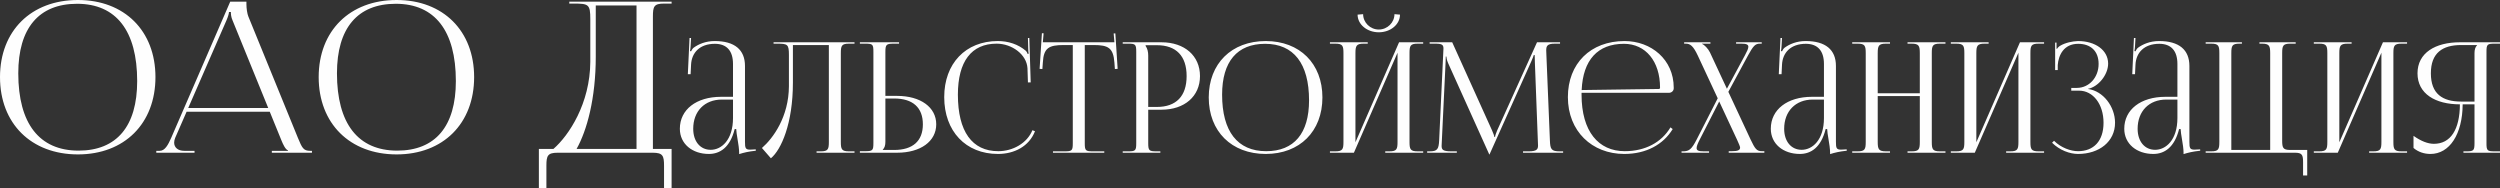
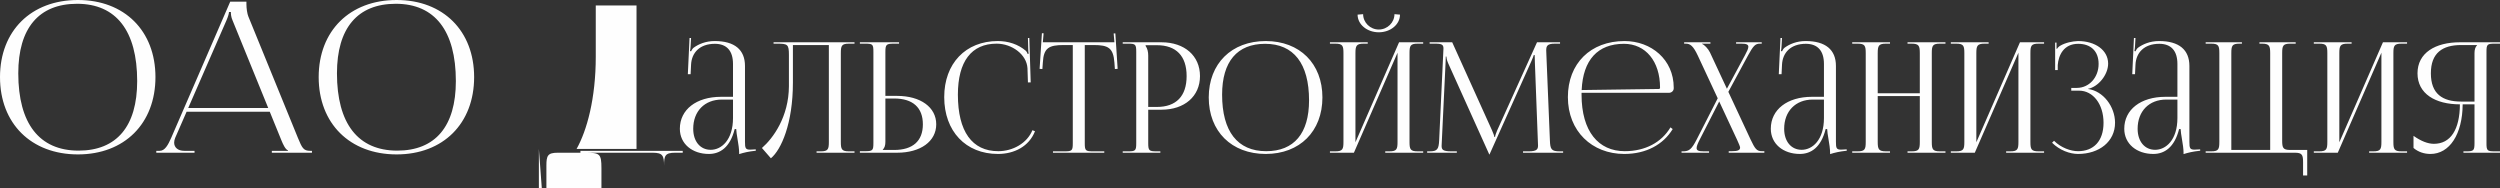
<svg xmlns="http://www.w3.org/2000/svg" xml:space="preserve" width="419.829mm" height="31.574mm" style="shape-rendering:geometricPrecision; text-rendering:geometricPrecision; image-rendering:optimizeQuality; fill-rule:evenodd; clip-rule:evenodd" viewBox="0 0 58509.13 4400.25">
  <rect x="0" y="0" width="58509.13" height="4400.25" fill="#333333" stroke="none" />
  <defs>
    <style type="text/css">  .fil0 {fill:#FEFEFE;fill-rule:nonzero}  </style>
  </defs>
  <g id="Слой_x0020_1">
-     <path class="fil0" d="M1824.01 3613.61c1088.99,0 1814.18,-723.54 1814.18,-1809.26 0,-1082.44 -725.18,-1804.35 -1814.18,-1804.35 -1094.73,0 -1824.01,721.91 -1824.01,1804.35 0,1085.72 729.28,1809.26 1824.01,1809.26zm14.74 -88.5c-917.74,0 -1411.02,-633.4 -1411.02,-1809.26 0,-1057.86 481.81,-1627.36 1376.61,-1627.36 914.45,0 1406.1,633.41 1406.1,1809.27 0,1057.86 -480.17,1627.34 -1371.69,1627.34zm1819.09 49.17l894.8 0 0 -44.25 -240.91 0c-146.68,0 -236,-77.85 -236,-192.56 0,-34.42 8.19,-72.11 24.58,-112.26l266.31 -609.65 1946.92 0 274.51 673.56c34.41,83.58 88.5,206.5 152.41,231.07l0 9.84 -378.57 0 0 44.25 939.05 0 0 -44.25 -39.33 0c-162.25,0 -191.75,-68.83 -290.07,-304.82l-1160.29 -2841.72c-24.58,-59.82 -44.25,-186.82 -44.25,-285.15l0 -58.99 -379.39 0 -1380.71 3185.87c-73.74,167.15 -147.49,304.82 -270.39,304.82l-78.67 0 0 44.25zm747.3 -1047.21l894.8 -2050.16c44.25,-103.24 58.99,-167.17 58.99,-196.66l44.25 0c0,54.07 4.92,117.99 39.34,196.66l834.97 2050.16 -1872.36 0zm4877.15 1086.54c1088.99,0 1814.18,-723.54 1814.18,-1809.26 0,-1082.44 -725.18,-1804.35 -1814.18,-1804.35 -1094.73,0 -1824.01,721.91 -1824.01,1804.35 0,1085.72 729.28,1809.26 1824.01,1809.26zm14.74 -88.5c-917.74,0 -1411.02,-633.4 -1411.02,-1809.26 0,-1057.86 481.81,-1627.36 1376.61,-1627.36 914.45,0 1406.1,633.41 1406.1,1809.27 0,1057.86 -480.17,1627.34 -1371.69,1627.34zm3314.52 -39.33l0 914.47 176.18 0 0 -521.15c0,-235.99 29.49,-304.82 265.49,-304.82l2222.23 0c236,0 265.49,68.83 265.49,304.82l0 521.15 176.99 0 0 -914.47 -437.56 0 0 -3097.37c0,-235.99 24.58,-304.82 260.57,-304.82l176.99 0 0 -44.25 -2394.32 0 0 44.25 108.16 0c344.16,0 383.49,19.66 383.49,363.81l0 998.04c-4.92,978.38 -503.12,1727.32 -863.65,2040.34l-340.06 0zm882.51 0c242.55,-432.64 449.03,-1181.59 449.03,-2158.34l0 -1199.61 953.8 0 0 3357.94 -1402.83 0zm3660.91 -1220.11l-280.41 0c-578.21,0 -963.48,298.99 -963.48,747.77 0,354.11 291.2,589.59 679.47,589.59 258.84,0 496.12,-151 603.96,-582.4l35.96 0c1.8,56.32 14.38,142 30.56,233.67 19.78,112.65 37.74,234.88 37.74,323.56l0 28.76c102.46,-32.96 215.71,-61.13 390.07,-79.1l-1.8 -32.35 -61.11 3.6c0,0 -50.34,3.6 -71.9,3.6 -107.85,0 -118.64,-39.55 -118.64,-183.35l0 -1775.98c0,-378.68 -243.26,-582.39 -708.24,-582.39 -215.69,0 -384.67,75.49 -496.11,158.18 -25.17,17.98 -53.93,71.9 -57.53,82.68l-25.16 -7.19c7.18,-25.17 10.77,-64.71 14.37,-115.05l10.79 -190.54 -35.94 0 -39.55 848.44 64.71 -0.6 10.79 -222.89c13.18,-279.22 201.33,-488.33 557.23,-488.33 275.62,0 424.22,162.37 424.22,470.95l0 769.35zm0 64.71l0 431.42c0,514.09 -269.63,744.18 -521.29,744.18 -246.26,0 -409.83,-197.13 -409.83,-492.53 0,-409.84 267.23,-683.07 668.68,-683.07l262.44 0zm949.1 -1340.96l0 32.36 79.09 0c251.66,0 280.41,14.38 280.41,266.03l0 729.8c-3.58,715.43 -367.89,1216.34 -631.53,1445.82l209.72 240.88c242.06,-200.73 515.29,-813.09 515.29,-1772.98l0 -877.19 841.26 0 0 2264.89c0,172.56 -17.98,222.89 -190.54,222.89l-97.07 0 0 32.36 887.97 0 0 -32.36 -129.41 0c-172.57,0 -190.54,-50.32 -190.54,-222.89l0 -2074.35c0,-172.57 17.96,-222.9 190.54,-222.9l129.41 0 0 -32.36 -600.37 0 -985.05 0 -309.18 0zm2020.43 2584.86l870.01 0c550.04,0 916.74,-266.03 916.74,-665.09 0,-399.06 -366.7,-665.09 -916.74,-665.09l-273.22 0 0 -1028.19c0,-172.56 21.57,-194.13 194.13,-194.13l125.83 0 0 -32.36 -916.75 0 0 32.36 125.83 0c172.56,0 190.54,14.38 190.54,186.94l0 2139.06c0,172.57 -17.98,190.54 -190.54,190.54l-125.83 0 0 35.96zm596.79 -1269.07l204.92 0c436.8,0 672.28,211.51 672.28,603.98 0,390.67 -235.48,600.38 -672.28,600.38l-266.03 0 0 -7.19c43.13,-43.15 61.11,-100.66 61.11,-183.35l0 -1013.82zm1376.92 -32.35c0,798.1 503.3,1330.18 1258.26,1330.18 377.48,0 726.21,-173.16 866.41,-532.08l-60.51 -23.36c-124.03,302.57 -457.17,490.72 -798.71,490.72 -614.75,0 -945.5,-463.16 -945.5,-1322.99 0,-775.92 316.97,-1193.56 906.56,-1193.56 355.91,0 704.03,251.65 722,575.21l10.79 332.54 64.71 -1.8 -32.35 -1038.97 -32.36 1.2 7.19 261.25c1.2,35.94 3.6,75.49 10.79,104.26l-25.17 7.18c-7.19,-25.16 -21.57,-53.92 -39.55,-71.9 -182.15,-156.38 -417.02,-230.08 -657.9,-230.08 -753.17,0 -1254.67,524.87 -1254.67,1312.2zm2545.31 1301.41l1200.75 0 0 -32.36 -266.03 0c-172.56,0 -190.54,-17.96 -190.54,-190.54l0 -2297.24 208.52 0c345.12,0 460.17,68.3 485.34,413.42l10.79 148 64.71 -4.19 -53.92 -830.46 -39.55 2.38 17.98 206.12 -1675.3 0 17.96 -209.7 -39.54 -2.4 -53.93 834.05 64.72 4.19 10.79 -148c17.96,-345.12 140.2,-413.42 485.34,-413.42l215.69 0 0 2297.24c0,172.57 -17.98,190.54 -190.54,190.54l-273.22 0 0 32.36zm2167.84 -2516.54l262.44 0c453.58,0 697.45,252.85 697.45,722.6 0,469.76 -243.87,722.6 -697.45,722.6l-201.33 0 0 -1204.34c0,-82.68 -17.98,-165.37 -61.11,-222.9l0 -17.96zm-535.67 2516.54l880.8 0 0 -32.36 -89.88 0c-172.56,0 -194.13,-17.96 -194.13,-190.54l0 -783.72 309.18 0c541.65,0 902.36,-314.57 902.36,-787.32 0,-474.55 -360.7,-790.92 -902.36,-790.92l-905.97 0 0 32.36 125.83 0c172.56,0 190.54,17.98 190.54,190.54l0 2139.06c0,172.57 -17.98,190.54 -190.54,190.54l-125.83 0 0 32.36zm3347.02 28.76c796.3,0 1326.58,-529.08 1326.58,-1322.99 0,-791.52 -530.28,-1319.39 -1326.58,-1319.39 -800.51,0 -1333.77,527.87 -1333.77,1319.39 0,793.9 533.26,1322.99 1333.77,1322.99zm10.79 -64.72c-671.08,0 -1031.78,-463.16 -1031.78,-1322.99 0,-773.53 352.31,-1189.96 1006.61,-1189.96 668.68,0 1028.19,463.16 1028.19,1322.99 0,773.54 -351.11,1189.96 -1003.02,1189.96zm1491.95 35.96l560.83 0 1021.01 -2340.39 0 2085.14c0,172.56 -17.98,222.89 -190.54,222.89l-97.07 0 0 32.36 887.97 0 0 -32.36 -129.41 0c-172.57,0 -190.54,-50.32 -190.54,-222.89l0 -2074.35c0,-172.57 17.96,-222.9 190.54,-222.9l129.41 0 0 -32.36 -564.43 0 -1021 2340.4 0 -2085.14c0,-172.57 21.57,-222.9 194.13,-222.9l93.47 0 0 -32.36 -884.39 0 0 32.36 125.83 0c172.56,0 190.54,50.32 190.54,222.9l0 2074.35c0,172.56 -17.98,222.89 -190.54,222.89l-125.83 0 0 32.36zm647.11 -3231.97c0,230.69 222.3,413.44 496.12,413.44 273.82,0 496.12,-182.75 496.12,-413.44l-129.43 -10.79c0,194.73 -164.17,359.5 -366.7,359.5 -202.52,0 -366.7,-164.77 -366.7,-359.5l-129.43 10.79zm1628.58 3231.97l693.84 0 0 -32.36 -129.41 0c-197.13,0 -226.49,-39.54 -226.49,-127.02 0,-23.37 1.8,-50.34 3.6,-81.49l89.88 -1887.42c3.6,-64.71 3.6,-89.88 3.6,-122.22l14.38 0c0,10.79 7.19,79.09 39.54,150.99l952.69 2113.91 10.79 25.17 7.19 0 10.79 -25.17 967.08 -2153.44c32.36,-75.51 57.52,-136.62 57.52,-147.41l21.57 0c0,39.55 0,93.47 3.6,158.18l71.9 1894.6c1.2,22.77 2.4,43.75 2.4,63.52 0,85.68 -23.97,137.8 -221.69,137.8l-129.43 0 0 32.36 938.31 0 0 -32.36 -79.09 0c-197.73,0 -222.9,-50.32 -230.09,-255.25l-82.68 -2009.65c-1.8,-36.54 -3.6,-68.9 -3.6,-97.67 0,-104.86 26.37,-157.58 201.33,-157.58l122.24 0 0 -32.36 -539.27 0 -931.12 2059.99c-25.16,53.92 -50.32,133.01 -50.32,154.58l-17.98 0c0,-21.57 -21.57,-82.68 -53.92,-154.58l-931.13 -2059.99 -528.47 0 0 32.36 143.81 0c154.58,0 179.75,33.56 179.75,115.05 0,21.57 -1.8,46.73 -3.6,75.49l-97.07 2074.35c-10.79,201.33 -39.55,255.25 -222.9,255.25l-57.52 0 0 32.36zm3613.03 -1402.07l2045.6 0c61.11,0 111.45,-46.74 111.45,-104.26l0 -17.98c0,-653.7 -524.89,-1089.3 -1150.42,-1089.3 -796.31,0 -1326.58,524.87 -1326.58,1312.2 0,798.1 564.43,1330.18 1319.39,1330.18 510.49,0 911.35,-217.51 1133.65,-582.4l-52.14 -39.55c-208.5,349.33 -587.78,557.23 -1070.72,557.23 -614.76,0 -1010.22,-463.16 -1010.22,-1322.99 0,-14.97 0,-29.35 0,-43.13zm2.4 -64.71c31.76,-704.04 375.68,-1082.12 989.85,-1082.12 506.91,0 844.84,409.84 844.84,1024.59 0,21.57 -10.79,32.36 -28.76,32.36l-1805.92 25.17zm2337.99 1466.78l643.53 0 0 -32.36 -122.24 0c-119.24,0 -168.97,-17.36 -168.97,-76.69 0,-44.33 27.55,-109.65 75.49,-203.72l453.58 -886.78 420.03 901.16c35.94,79.09 68.9,154.6 68.9,177.36 0,61.13 -54.53,85.08 -191.14,85.08l-75.49 0 0 35.96 834.05 0 0 -35.96 -61.13 0c-118.63,0 -158.18,-57.52 -262.44,-276.82l-518.88 -1112.07 457.77 -847.24c125.83,-230.09 172.56,-280.41 280.41,-280.41l43.13 0 0 -32.36 -600.37 0 0 32.36 125.82 0c113.85,0 161.19,19.78 161.19,73.1 0,42.55 -29.36,105.46 -78.49,196.53l-423.03 785.53 -396.66 -850.23c-43.13,-89.88 -133.01,-179.75 -183.35,-197.73l0 -7.19 194.13 0 0 -32.36 -614.75 0 0 32.36 39.54 0c100.66,0 172.56,50.32 280.41,280.41l465.56 998.22 -490.72 961.08c-118.64,230.09 -176.17,280.41 -323.56,280.41l-32.36 0 0 32.36zm3332.63 -1308.6l-280.41 0c-578.21,0 -963.48,298.99 -963.48,747.77 0,354.11 291.2,589.59 679.47,589.59 258.84,0 496.12,-151 603.96,-582.4l35.96 0c1.8,56.32 14.38,142 30.56,233.67 19.78,112.65 37.74,234.88 37.74,323.56l0 28.76c102.46,-32.96 215.71,-61.13 390.07,-79.1l-1.8 -32.35 -61.11 3.6c0,0 -50.34,3.6 -71.9,3.6 -107.85,0 -118.64,-39.55 -118.64,-183.35l0 -1775.98c0,-378.68 -243.26,-582.39 -708.24,-582.39 -215.69,0 -384.67,75.49 -496.11,158.18 -25.17,17.98 -53.93,71.9 -57.53,82.68l-25.16 -7.19c7.18,-25.17 10.77,-64.71 14.37,-115.05l10.79 -190.54 -35.94 0 -39.55 848.44 64.71 -0.6 10.79 -222.89c13.18,-279.22 201.33,-488.33 557.23,-488.33 275.62,0 424.22,162.37 424.22,470.95l0 769.35zm0 64.71l0 431.42c0,514.09 -269.63,744.18 -521.29,744.18 -246.26,0 -409.83,-197.13 -409.83,-492.53 0,-409.84 267.23,-683.07 668.68,-683.07l262.44 0zm661.49 1243.9l884.39 0 0 -32.36 -93.47 0c-172.56,0 -194.13,-50.32 -194.13,-222.89l0 -1071.34 985.05 0 0 1071.34c0,172.56 -17.98,222.89 -190.54,222.89l-97.07 0 0 32.36 887.97 0 0 -32.36 -129.41 0c-172.57,0 -190.54,-50.32 -190.54,-222.89l0 -2074.35c0,-172.57 17.96,-222.9 190.54,-222.9l129.41 0 0 -32.36 -887.97 0 0 32.36 93.47 0c172.56,0 194.13,50.32 194.13,222.9l0 938.31 -985.05 0 0 -938.31c0,-172.57 21.57,-222.9 194.13,-222.9l93.47 0 0 -32.36 -884.39 0 0 32.36 125.83 0c172.56,0 190.54,50.32 190.54,222.9l0 2074.35c0,172.56 -17.98,222.89 -190.54,222.89l-125.83 0 0 32.36zm2308.04 0l560.83 0 1021.01 -2340.39 0 2085.14c0,172.56 -17.98,222.89 -190.54,222.89l-97.07 0 0 32.36 887.97 0 0 -32.36 -129.41 0c-172.57,0 -190.54,-50.32 -190.54,-222.89l0 -2074.35c0,-172.57 17.96,-222.9 190.54,-222.9l129.41 0 0 -32.36 -564.43 0 -1021 2340.4 0 -2085.14c0,-172.57 21.57,-222.9 194.13,-222.9l93.47 0 0 -32.36 -884.39 0 0 32.36 125.83 0c172.56,0 190.54,50.32 190.54,222.9l0 2074.35c0,172.56 -17.98,222.89 -190.54,222.89l-125.83 0 0 32.36zm2818.55 -1452.41l183.35 0c327.16,0 571.62,316.37 571.62,751.37 0,432.61 -235.48,665.09 -596.79,665.09 -171.36,0 -399.06,-80.89 -561.43,-243.26l-46.13 45.53c176.16,176.17 417.02,262.45 607.56,262.45 498.52,0 866.41,-291.8 866.41,-729.81 0,-377.48 -276.82,-744.18 -632.73,-790.91l0 -3.6c233.67,-43.15 470.95,-323.56 470.95,-589.59 0,-316.97 -303.19,-528.47 -704.64,-528.47 -129.41,3.6 -298.39,39.54 -413.42,107.84 -28.76,14.38 -64.72,50.34 -79.1,75.51l-10.77 -3.6 0 -143.81 -32.36 0 0 643.51 61.11 0 0 -118.63c17.98,-230.09 140.21,-496.12 478.15,-496.12 287.61,0 478.15,164.77 478.15,470.95 0,313.37 -219.3,560.83 -510.49,560.83l-129.43 0 0 64.71zm2484.2 143.81l-280.41 0c-578.21,0 -963.48,298.99 -963.48,747.77 0,354.11 291.2,589.59 679.47,589.59 258.84,0 496.12,-151 603.96,-582.4l35.96 0c1.8,56.32 14.38,142 30.56,233.67 19.78,112.65 37.74,234.88 37.74,323.56l0 28.76c102.46,-32.96 215.71,-61.13 390.07,-79.1l-1.8 -32.35 -61.11 3.6c0,0 -50.34,3.6 -71.9,3.6 -107.85,0 -118.64,-39.55 -118.64,-183.35l0 -1775.98c0,-378.68 -243.26,-582.39 -708.24,-582.39 -215.69,0 -384.67,75.49 -496.11,158.18 -25.17,17.98 -53.93,71.9 -57.53,82.68l-25.16 -7.19c7.18,-25.17 10.77,-64.71 14.37,-115.05l10.79 -190.54 -35.94 0 -39.55 848.44 64.71 -0.6 10.79 -222.89c13.18,-279.22 201.33,-488.33 557.23,-488.33 275.62,0 424.22,162.37 424.22,470.95l0 769.35zm0 64.71l0 431.42c0,514.09 -269.63,744.18 -521.29,744.18 -246.26,0 -409.83,-197.13 -409.83,-492.53 0,-409.84 267.23,-683.07 668.68,-683.07l262.44 0zm661.49 1243.9l2085.14 0c172.56,0 194.13,50.32 194.13,222.9l0 309.17 97.07 0 0 -596.77 -395.46 0c-172.56,0 -190.54,-50.34 -190.54,-222.9l0 -2041.99c0,-172.57 17.98,-222.9 190.54,-222.9l125.83 0 0 -32.36 -848.44 0 0 32.36 57.52 0c172.57,0 194.13,50.32 194.13,222.9l0 2264.89 -909.55 0 0 -2264.89c0,-172.57 17.98,-222.9 190.54,-222.9l57.52 0 0 -32.36 -848.44 0 0 32.36 129.43 0c172.56,0 190.54,50.32 190.54,222.9l0 2074.35c0,172.56 -17.98,222.89 -190.54,222.89l-129.43 0 0 32.36zm2530.93 0l560.83 0 1021.01 -2340.39 0 2085.14c0,172.56 -17.98,222.89 -190.54,222.89l-97.07 0 0 32.36 887.97 0 0 -32.36 -129.41 0c-172.57,0 -190.54,-50.32 -190.54,-222.89l0 -2074.35c0,-172.57 17.96,-222.9 190.54,-222.9l129.41 0 0 -32.36 -564.43 0 -1021 2340.4 0 -2085.14c0,-172.57 21.57,-222.9 194.13,-222.9l93.47 0 0 -32.36 -884.39 0 0 32.36 125.83 0c172.56,0 190.54,50.32 190.54,222.9l0 2074.35c0,172.56 -17.98,222.89 -190.54,222.89l-125.83 0 0 32.36zm3501.61 0l855.63 0 0 -32.36 -125.83 0c-172.56,0 -190.54,-17.96 -190.54,-190.54l0 -2139.06c0,-172.56 17.98,-190.54 190.54,-190.54l125.83 0 0 -32.36 -938.31 0c-575.21,0 -992.25,248.07 -992.25,726.21 0,478.74 417.03,726.2 992.25,726.2 -3,589 -216.31,923.93 -608.77,923.93 -140.81,0 -301.39,-62.31 -476.95,-186.94l0 284.01c108.45,92.87 248.05,140.21 395.46,140.21 449.98,0 750.77,-463.76 754.96,-1161.21l276.82 0 0 909.55c0,172.57 -21.57,190.54 -194.13,190.54l-64.71 0 0 32.36zm258.84 -1197.15l-312.78 0c-438.59,0 -708.22,-182.15 -708.22,-661.49 0,-476.95 271.43,-661.49 708.22,-661.49l373.89 0 0 3.6c-43.13,43.13 -61.11,104.24 -61.11,186.94l0 1132.45z" />
+     <path class="fil0" d="M1824.01 3613.61c1088.99,0 1814.18,-723.54 1814.18,-1809.26 0,-1082.44 -725.18,-1804.35 -1814.18,-1804.35 -1094.73,0 -1824.01,721.91 -1824.01,1804.35 0,1085.72 729.28,1809.26 1824.01,1809.26zm14.74 -88.5c-917.74,0 -1411.02,-633.4 -1411.02,-1809.26 0,-1057.86 481.81,-1627.36 1376.61,-1627.36 914.45,0 1406.1,633.41 1406.1,1809.27 0,1057.86 -480.17,1627.34 -1371.69,1627.34zm1819.09 49.17l894.8 0 0 -44.25 -240.91 0c-146.68,0 -236,-77.85 -236,-192.56 0,-34.42 8.19,-72.11 24.58,-112.26l266.31 -609.65 1946.92 0 274.51 673.56c34.41,83.58 88.5,206.5 152.41,231.07l0 9.84 -378.57 0 0 44.25 939.05 0 0 -44.25 -39.33 0c-162.25,0 -191.75,-68.83 -290.07,-304.82l-1160.29 -2841.72c-24.58,-59.82 -44.25,-186.82 -44.25,-285.15l0 -58.99 -379.39 0 -1380.71 3185.87c-73.74,167.15 -147.49,304.82 -270.39,304.82l-78.67 0 0 44.25zm747.3 -1047.21l894.8 -2050.16c44.25,-103.24 58.99,-167.17 58.99,-196.66l44.25 0c0,54.07 4.92,117.99 39.34,196.66l834.97 2050.16 -1872.36 0zm4877.15 1086.54c1088.99,0 1814.18,-723.54 1814.18,-1809.26 0,-1082.44 -725.18,-1804.35 -1814.18,-1804.35 -1094.73,0 -1824.01,721.91 -1824.01,1804.35 0,1085.72 729.28,1809.26 1824.01,1809.26zm14.74 -88.5c-917.74,0 -1411.02,-633.4 -1411.02,-1809.26 0,-1057.86 481.81,-1627.36 1376.61,-1627.36 914.45,0 1406.1,633.41 1406.1,1809.27 0,1057.86 -480.17,1627.34 -1371.69,1627.34zm3314.52 -39.33l0 914.47 176.18 0 0 -521.15c0,-235.99 29.49,-304.82 265.49,-304.82l2222.23 0c236,0 265.49,68.83 265.49,304.82c0,-235.99 24.58,-304.82 260.57,-304.82l176.99 0 0 -44.25 -2394.32 0 0 44.25 108.16 0c344.16,0 383.49,19.66 383.49,363.81l0 998.04c-4.92,978.38 -503.12,1727.32 -863.65,2040.34l-340.06 0zm882.51 0c242.55,-432.64 449.03,-1181.59 449.03,-2158.34l0 -1199.61 953.8 0 0 3357.94 -1402.83 0zm3660.91 -1220.11l-280.41 0c-578.21,0 -963.48,298.99 -963.48,747.77 0,354.11 291.2,589.59 679.47,589.59 258.84,0 496.12,-151 603.96,-582.4l35.96 0c1.8,56.32 14.38,142 30.56,233.67 19.78,112.65 37.74,234.88 37.74,323.56l0 28.76c102.46,-32.96 215.71,-61.13 390.07,-79.1l-1.8 -32.35 -61.11 3.6c0,0 -50.34,3.6 -71.9,3.6 -107.85,0 -118.64,-39.55 -118.64,-183.35l0 -1775.98c0,-378.68 -243.26,-582.39 -708.24,-582.39 -215.69,0 -384.67,75.49 -496.11,158.18 -25.17,17.98 -53.93,71.9 -57.53,82.68l-25.16 -7.19c7.18,-25.17 10.77,-64.71 14.37,-115.05l10.79 -190.54 -35.94 0 -39.55 848.44 64.71 -0.6 10.79 -222.89c13.18,-279.22 201.33,-488.33 557.23,-488.33 275.62,0 424.22,162.37 424.22,470.95l0 769.35zm0 64.71l0 431.42c0,514.09 -269.63,744.18 -521.29,744.18 -246.26,0 -409.83,-197.13 -409.83,-492.53 0,-409.84 267.23,-683.07 668.68,-683.07l262.44 0zm949.1 -1340.96l0 32.36 79.09 0c251.66,0 280.41,14.38 280.41,266.03l0 729.8c-3.58,715.43 -367.89,1216.34 -631.53,1445.82l209.72 240.88c242.06,-200.73 515.29,-813.09 515.29,-1772.98l0 -877.19 841.26 0 0 2264.89c0,172.56 -17.98,222.89 -190.54,222.89l-97.07 0 0 32.36 887.97 0 0 -32.36 -129.41 0c-172.57,0 -190.54,-50.32 -190.54,-222.89l0 -2074.35c0,-172.57 17.96,-222.9 190.54,-222.9l129.41 0 0 -32.36 -600.37 0 -985.05 0 -309.18 0zm2020.43 2584.86l870.01 0c550.04,0 916.74,-266.03 916.74,-665.09 0,-399.06 -366.7,-665.09 -916.74,-665.09l-273.22 0 0 -1028.19c0,-172.56 21.57,-194.13 194.13,-194.13l125.83 0 0 -32.36 -916.75 0 0 32.36 125.83 0c172.56,0 190.54,14.38 190.54,186.94l0 2139.06c0,172.57 -17.98,190.54 -190.54,190.54l-125.83 0 0 35.96zm596.79 -1269.07l204.92 0c436.8,0 672.28,211.51 672.28,603.98 0,390.67 -235.48,600.38 -672.28,600.38l-266.03 0 0 -7.19c43.13,-43.15 61.11,-100.66 61.11,-183.35l0 -1013.82zm1376.92 -32.35c0,798.1 503.3,1330.18 1258.26,1330.18 377.48,0 726.21,-173.16 866.41,-532.08l-60.51 -23.36c-124.03,302.57 -457.17,490.72 -798.71,490.72 -614.75,0 -945.5,-463.16 -945.5,-1322.99 0,-775.92 316.97,-1193.56 906.56,-1193.56 355.91,0 704.03,251.65 722,575.21l10.79 332.54 64.71 -1.8 -32.35 -1038.97 -32.36 1.2 7.19 261.25c1.2,35.94 3.6,75.49 10.79,104.26l-25.17 7.18c-7.19,-25.16 -21.57,-53.92 -39.55,-71.9 -182.15,-156.38 -417.02,-230.08 -657.9,-230.08 -753.17,0 -1254.67,524.87 -1254.67,1312.2zm2545.31 1301.41l1200.75 0 0 -32.36 -266.03 0c-172.56,0 -190.54,-17.96 -190.54,-190.54l0 -2297.24 208.52 0c345.12,0 460.17,68.3 485.34,413.42l10.79 148 64.71 -4.19 -53.92 -830.46 -39.55 2.38 17.98 206.12 -1675.3 0 17.96 -209.7 -39.54 -2.4 -53.93 834.05 64.72 4.19 10.79 -148c17.96,-345.12 140.2,-413.42 485.34,-413.42l215.69 0 0 2297.24c0,172.57 -17.98,190.54 -190.54,190.54l-273.22 0 0 32.36zm2167.84 -2516.54l262.44 0c453.58,0 697.45,252.85 697.45,722.6 0,469.76 -243.87,722.6 -697.45,722.6l-201.33 0 0 -1204.34c0,-82.68 -17.98,-165.37 -61.11,-222.9l0 -17.96zm-535.67 2516.54l880.8 0 0 -32.36 -89.88 0c-172.56,0 -194.13,-17.96 -194.13,-190.54l0 -783.72 309.18 0c541.65,0 902.36,-314.57 902.36,-787.32 0,-474.55 -360.7,-790.92 -902.36,-790.92l-905.97 0 0 32.36 125.83 0c172.56,0 190.54,17.98 190.54,190.54l0 2139.06c0,172.57 -17.98,190.54 -190.54,190.54l-125.83 0 0 32.36zm3347.02 28.76c796.3,0 1326.58,-529.08 1326.58,-1322.99 0,-791.52 -530.28,-1319.39 -1326.58,-1319.39 -800.51,0 -1333.77,527.87 -1333.77,1319.39 0,793.9 533.26,1322.99 1333.77,1322.99zm10.79 -64.72c-671.08,0 -1031.78,-463.16 -1031.78,-1322.99 0,-773.53 352.31,-1189.96 1006.61,-1189.96 668.68,0 1028.19,463.16 1028.19,1322.99 0,773.54 -351.11,1189.96 -1003.02,1189.96zm1491.95 35.96l560.83 0 1021.01 -2340.39 0 2085.14c0,172.56 -17.98,222.89 -190.54,222.89l-97.07 0 0 32.36 887.97 0 0 -32.36 -129.41 0c-172.57,0 -190.54,-50.32 -190.54,-222.89l0 -2074.35c0,-172.57 17.96,-222.9 190.54,-222.9l129.41 0 0 -32.36 -564.43 0 -1021 2340.4 0 -2085.14c0,-172.57 21.57,-222.9 194.13,-222.9l93.47 0 0 -32.36 -884.39 0 0 32.36 125.83 0c172.56,0 190.54,50.32 190.54,222.9l0 2074.35c0,172.56 -17.98,222.89 -190.54,222.89l-125.83 0 0 32.36zm647.11 -3231.97c0,230.69 222.3,413.44 496.12,413.44 273.82,0 496.12,-182.75 496.12,-413.44l-129.43 -10.79c0,194.73 -164.17,359.5 -366.7,359.5 -202.52,0 -366.7,-164.77 -366.7,-359.5l-129.43 10.79zm1628.58 3231.97l693.84 0 0 -32.36 -129.41 0c-197.13,0 -226.49,-39.54 -226.49,-127.02 0,-23.37 1.8,-50.34 3.6,-81.49l89.88 -1887.42c3.6,-64.71 3.6,-89.88 3.6,-122.22l14.38 0c0,10.79 7.19,79.09 39.54,150.99l952.69 2113.91 10.79 25.17 7.19 0 10.79 -25.17 967.08 -2153.44c32.36,-75.51 57.52,-136.62 57.52,-147.41l21.57 0c0,39.55 0,93.47 3.6,158.18l71.9 1894.6c1.2,22.77 2.4,43.75 2.4,63.52 0,85.68 -23.97,137.8 -221.69,137.8l-129.43 0 0 32.36 938.31 0 0 -32.36 -79.09 0c-197.73,0 -222.9,-50.32 -230.09,-255.25l-82.68 -2009.65c-1.8,-36.54 -3.6,-68.9 -3.6,-97.67 0,-104.86 26.37,-157.58 201.33,-157.58l122.24 0 0 -32.36 -539.27 0 -931.12 2059.99c-25.16,53.92 -50.32,133.01 -50.32,154.58l-17.98 0c0,-21.57 -21.57,-82.68 -53.92,-154.58l-931.13 -2059.99 -528.47 0 0 32.36 143.81 0c154.58,0 179.75,33.56 179.75,115.05 0,21.57 -1.8,46.73 -3.6,75.49l-97.07 2074.35c-10.79,201.33 -39.55,255.25 -222.9,255.25l-57.52 0 0 32.36zm3613.03 -1402.07l2045.6 0c61.11,0 111.45,-46.74 111.45,-104.26l0 -17.98c0,-653.7 -524.89,-1089.3 -1150.42,-1089.3 -796.31,0 -1326.58,524.87 -1326.58,1312.2 0,798.1 564.43,1330.18 1319.39,1330.18 510.49,0 911.35,-217.51 1133.65,-582.4l-52.14 -39.55c-208.5,349.33 -587.78,557.23 -1070.72,557.23 -614.76,0 -1010.22,-463.16 -1010.22,-1322.99 0,-14.97 0,-29.35 0,-43.13zm2.4 -64.71c31.76,-704.04 375.68,-1082.12 989.85,-1082.12 506.91,0 844.84,409.84 844.84,1024.59 0,21.57 -10.79,32.36 -28.76,32.36l-1805.92 25.17zm2337.99 1466.78l643.53 0 0 -32.36 -122.24 0c-119.24,0 -168.97,-17.36 -168.97,-76.69 0,-44.33 27.55,-109.65 75.49,-203.72l453.58 -886.78 420.03 901.16c35.94,79.09 68.9,154.6 68.9,177.36 0,61.13 -54.53,85.08 -191.14,85.08l-75.49 0 0 35.96 834.05 0 0 -35.96 -61.13 0c-118.63,0 -158.18,-57.52 -262.44,-276.82l-518.88 -1112.07 457.77 -847.24c125.83,-230.09 172.56,-280.41 280.41,-280.41l43.13 0 0 -32.36 -600.37 0 0 32.36 125.82 0c113.85,0 161.19,19.78 161.19,73.1 0,42.55 -29.36,105.46 -78.49,196.53l-423.03 785.53 -396.66 -850.23c-43.13,-89.88 -133.01,-179.75 -183.35,-197.73l0 -7.19 194.13 0 0 -32.36 -614.75 0 0 32.36 39.54 0c100.66,0 172.56,50.32 280.41,280.41l465.56 998.22 -490.72 961.08c-118.64,230.09 -176.17,280.41 -323.56,280.41l-32.36 0 0 32.36zm3332.63 -1308.6l-280.41 0c-578.21,0 -963.48,298.99 -963.48,747.77 0,354.11 291.2,589.59 679.47,589.59 258.84,0 496.12,-151 603.96,-582.4l35.96 0c1.8,56.32 14.38,142 30.56,233.67 19.78,112.65 37.74,234.88 37.74,323.56l0 28.76c102.46,-32.96 215.71,-61.13 390.07,-79.1l-1.8 -32.35 -61.11 3.6c0,0 -50.34,3.6 -71.9,3.6 -107.85,0 -118.64,-39.55 -118.64,-183.35l0 -1775.98c0,-378.68 -243.26,-582.39 -708.24,-582.39 -215.69,0 -384.67,75.49 -496.11,158.18 -25.17,17.98 -53.93,71.9 -57.53,82.68l-25.16 -7.19c7.18,-25.17 10.77,-64.71 14.37,-115.05l10.79 -190.54 -35.94 0 -39.55 848.44 64.71 -0.6 10.79 -222.89c13.18,-279.22 201.33,-488.33 557.23,-488.33 275.62,0 424.22,162.37 424.22,470.95l0 769.35zm0 64.71l0 431.42c0,514.09 -269.63,744.18 -521.29,744.18 -246.26,0 -409.83,-197.13 -409.83,-492.53 0,-409.84 267.23,-683.07 668.68,-683.07l262.44 0zm661.49 1243.9l884.39 0 0 -32.36 -93.47 0c-172.56,0 -194.13,-50.32 -194.13,-222.89l0 -1071.34 985.05 0 0 1071.34c0,172.56 -17.98,222.89 -190.54,222.89l-97.07 0 0 32.36 887.97 0 0 -32.36 -129.41 0c-172.57,0 -190.54,-50.32 -190.54,-222.89l0 -2074.35c0,-172.57 17.96,-222.9 190.54,-222.9l129.41 0 0 -32.36 -887.97 0 0 32.36 93.47 0c172.56,0 194.13,50.32 194.13,222.9l0 938.31 -985.05 0 0 -938.31c0,-172.57 21.57,-222.9 194.13,-222.9l93.47 0 0 -32.36 -884.39 0 0 32.36 125.83 0c172.56,0 190.54,50.32 190.54,222.9l0 2074.35c0,172.56 -17.98,222.89 -190.54,222.89l-125.83 0 0 32.36zm2308.04 0l560.83 0 1021.01 -2340.39 0 2085.14c0,172.56 -17.98,222.89 -190.54,222.89l-97.07 0 0 32.36 887.97 0 0 -32.36 -129.41 0c-172.57,0 -190.54,-50.32 -190.54,-222.89l0 -2074.35c0,-172.57 17.96,-222.9 190.54,-222.9l129.41 0 0 -32.36 -564.43 0 -1021 2340.4 0 -2085.14c0,-172.57 21.57,-222.9 194.13,-222.9l93.47 0 0 -32.36 -884.39 0 0 32.36 125.83 0c172.56,0 190.54,50.32 190.54,222.9l0 2074.35c0,172.56 -17.98,222.89 -190.54,222.89l-125.83 0 0 32.36zm2818.55 -1452.41l183.35 0c327.16,0 571.62,316.37 571.62,751.37 0,432.61 -235.48,665.09 -596.79,665.09 -171.36,0 -399.06,-80.89 -561.43,-243.26l-46.13 45.53c176.16,176.17 417.02,262.45 607.56,262.45 498.52,0 866.41,-291.8 866.41,-729.81 0,-377.48 -276.82,-744.18 -632.73,-790.91l0 -3.6c233.67,-43.15 470.95,-323.56 470.95,-589.59 0,-316.97 -303.19,-528.47 -704.64,-528.47 -129.41,3.6 -298.39,39.54 -413.42,107.84 -28.76,14.38 -64.72,50.34 -79.1,75.51l-10.77 -3.6 0 -143.81 -32.36 0 0 643.51 61.11 0 0 -118.63c17.98,-230.09 140.21,-496.12 478.15,-496.12 287.61,0 478.15,164.77 478.15,470.95 0,313.37 -219.3,560.83 -510.49,560.83l-129.43 0 0 64.71zm2484.2 143.81l-280.41 0c-578.21,0 -963.48,298.99 -963.48,747.77 0,354.11 291.2,589.59 679.47,589.59 258.84,0 496.12,-151 603.96,-582.4l35.96 0c1.8,56.32 14.38,142 30.56,233.67 19.78,112.65 37.74,234.88 37.74,323.56l0 28.76c102.46,-32.96 215.71,-61.13 390.07,-79.1l-1.8 -32.35 -61.11 3.6c0,0 -50.34,3.6 -71.9,3.6 -107.85,0 -118.64,-39.55 -118.64,-183.35l0 -1775.98c0,-378.68 -243.26,-582.39 -708.24,-582.39 -215.69,0 -384.67,75.49 -496.11,158.18 -25.17,17.98 -53.93,71.9 -57.53,82.68l-25.16 -7.19c7.18,-25.17 10.77,-64.71 14.37,-115.05l10.79 -190.54 -35.94 0 -39.55 848.44 64.71 -0.6 10.79 -222.89c13.18,-279.22 201.33,-488.33 557.23,-488.33 275.62,0 424.22,162.37 424.22,470.95l0 769.35zm0 64.71l0 431.42c0,514.09 -269.63,744.18 -521.29,744.18 -246.26,0 -409.83,-197.13 -409.83,-492.53 0,-409.84 267.23,-683.07 668.68,-683.07l262.44 0zm661.49 1243.9l2085.14 0c172.56,0 194.13,50.32 194.13,222.9l0 309.17 97.07 0 0 -596.77 -395.46 0c-172.56,0 -190.54,-50.34 -190.54,-222.9l0 -2041.99c0,-172.57 17.98,-222.9 190.54,-222.9l125.83 0 0 -32.36 -848.44 0 0 32.36 57.52 0c172.57,0 194.13,50.32 194.13,222.9l0 2264.89 -909.55 0 0 -2264.89c0,-172.57 17.98,-222.9 190.54,-222.9l57.52 0 0 -32.36 -848.44 0 0 32.36 129.43 0c172.56,0 190.54,50.32 190.54,222.9l0 2074.35c0,172.56 -17.98,222.89 -190.54,222.89l-129.43 0 0 32.36zm2530.93 0l560.83 0 1021.01 -2340.39 0 2085.14c0,172.56 -17.98,222.89 -190.54,222.89l-97.07 0 0 32.36 887.97 0 0 -32.36 -129.41 0c-172.57,0 -190.54,-50.32 -190.54,-222.89l0 -2074.35c0,-172.57 17.96,-222.9 190.54,-222.9l129.41 0 0 -32.36 -564.43 0 -1021 2340.4 0 -2085.14c0,-172.57 21.57,-222.9 194.13,-222.9l93.47 0 0 -32.36 -884.39 0 0 32.36 125.83 0c172.56,0 190.54,50.32 190.54,222.9l0 2074.35c0,172.56 -17.98,222.89 -190.54,222.89l-125.83 0 0 32.36zm3501.61 0l855.63 0 0 -32.36 -125.83 0c-172.56,0 -190.54,-17.96 -190.54,-190.54l0 -2139.06c0,-172.56 17.98,-190.54 190.54,-190.54l125.83 0 0 -32.36 -938.31 0c-575.21,0 -992.25,248.07 -992.25,726.21 0,478.74 417.03,726.2 992.25,726.2 -3,589 -216.31,923.93 -608.77,923.93 -140.81,0 -301.39,-62.31 -476.95,-186.94l0 284.01c108.45,92.87 248.05,140.21 395.46,140.21 449.98,0 750.77,-463.76 754.96,-1161.21l276.82 0 0 909.55c0,172.57 -21.57,190.54 -194.13,190.54l-64.71 0 0 32.36zm258.84 -1197.15l-312.78 0c-438.59,0 -708.22,-182.15 -708.22,-661.49 0,-476.95 271.43,-661.49 708.22,-661.49l373.89 0 0 3.6c-43.13,43.13 -61.11,104.24 -61.11,186.94l0 1132.45z" />
  </g>
</svg>